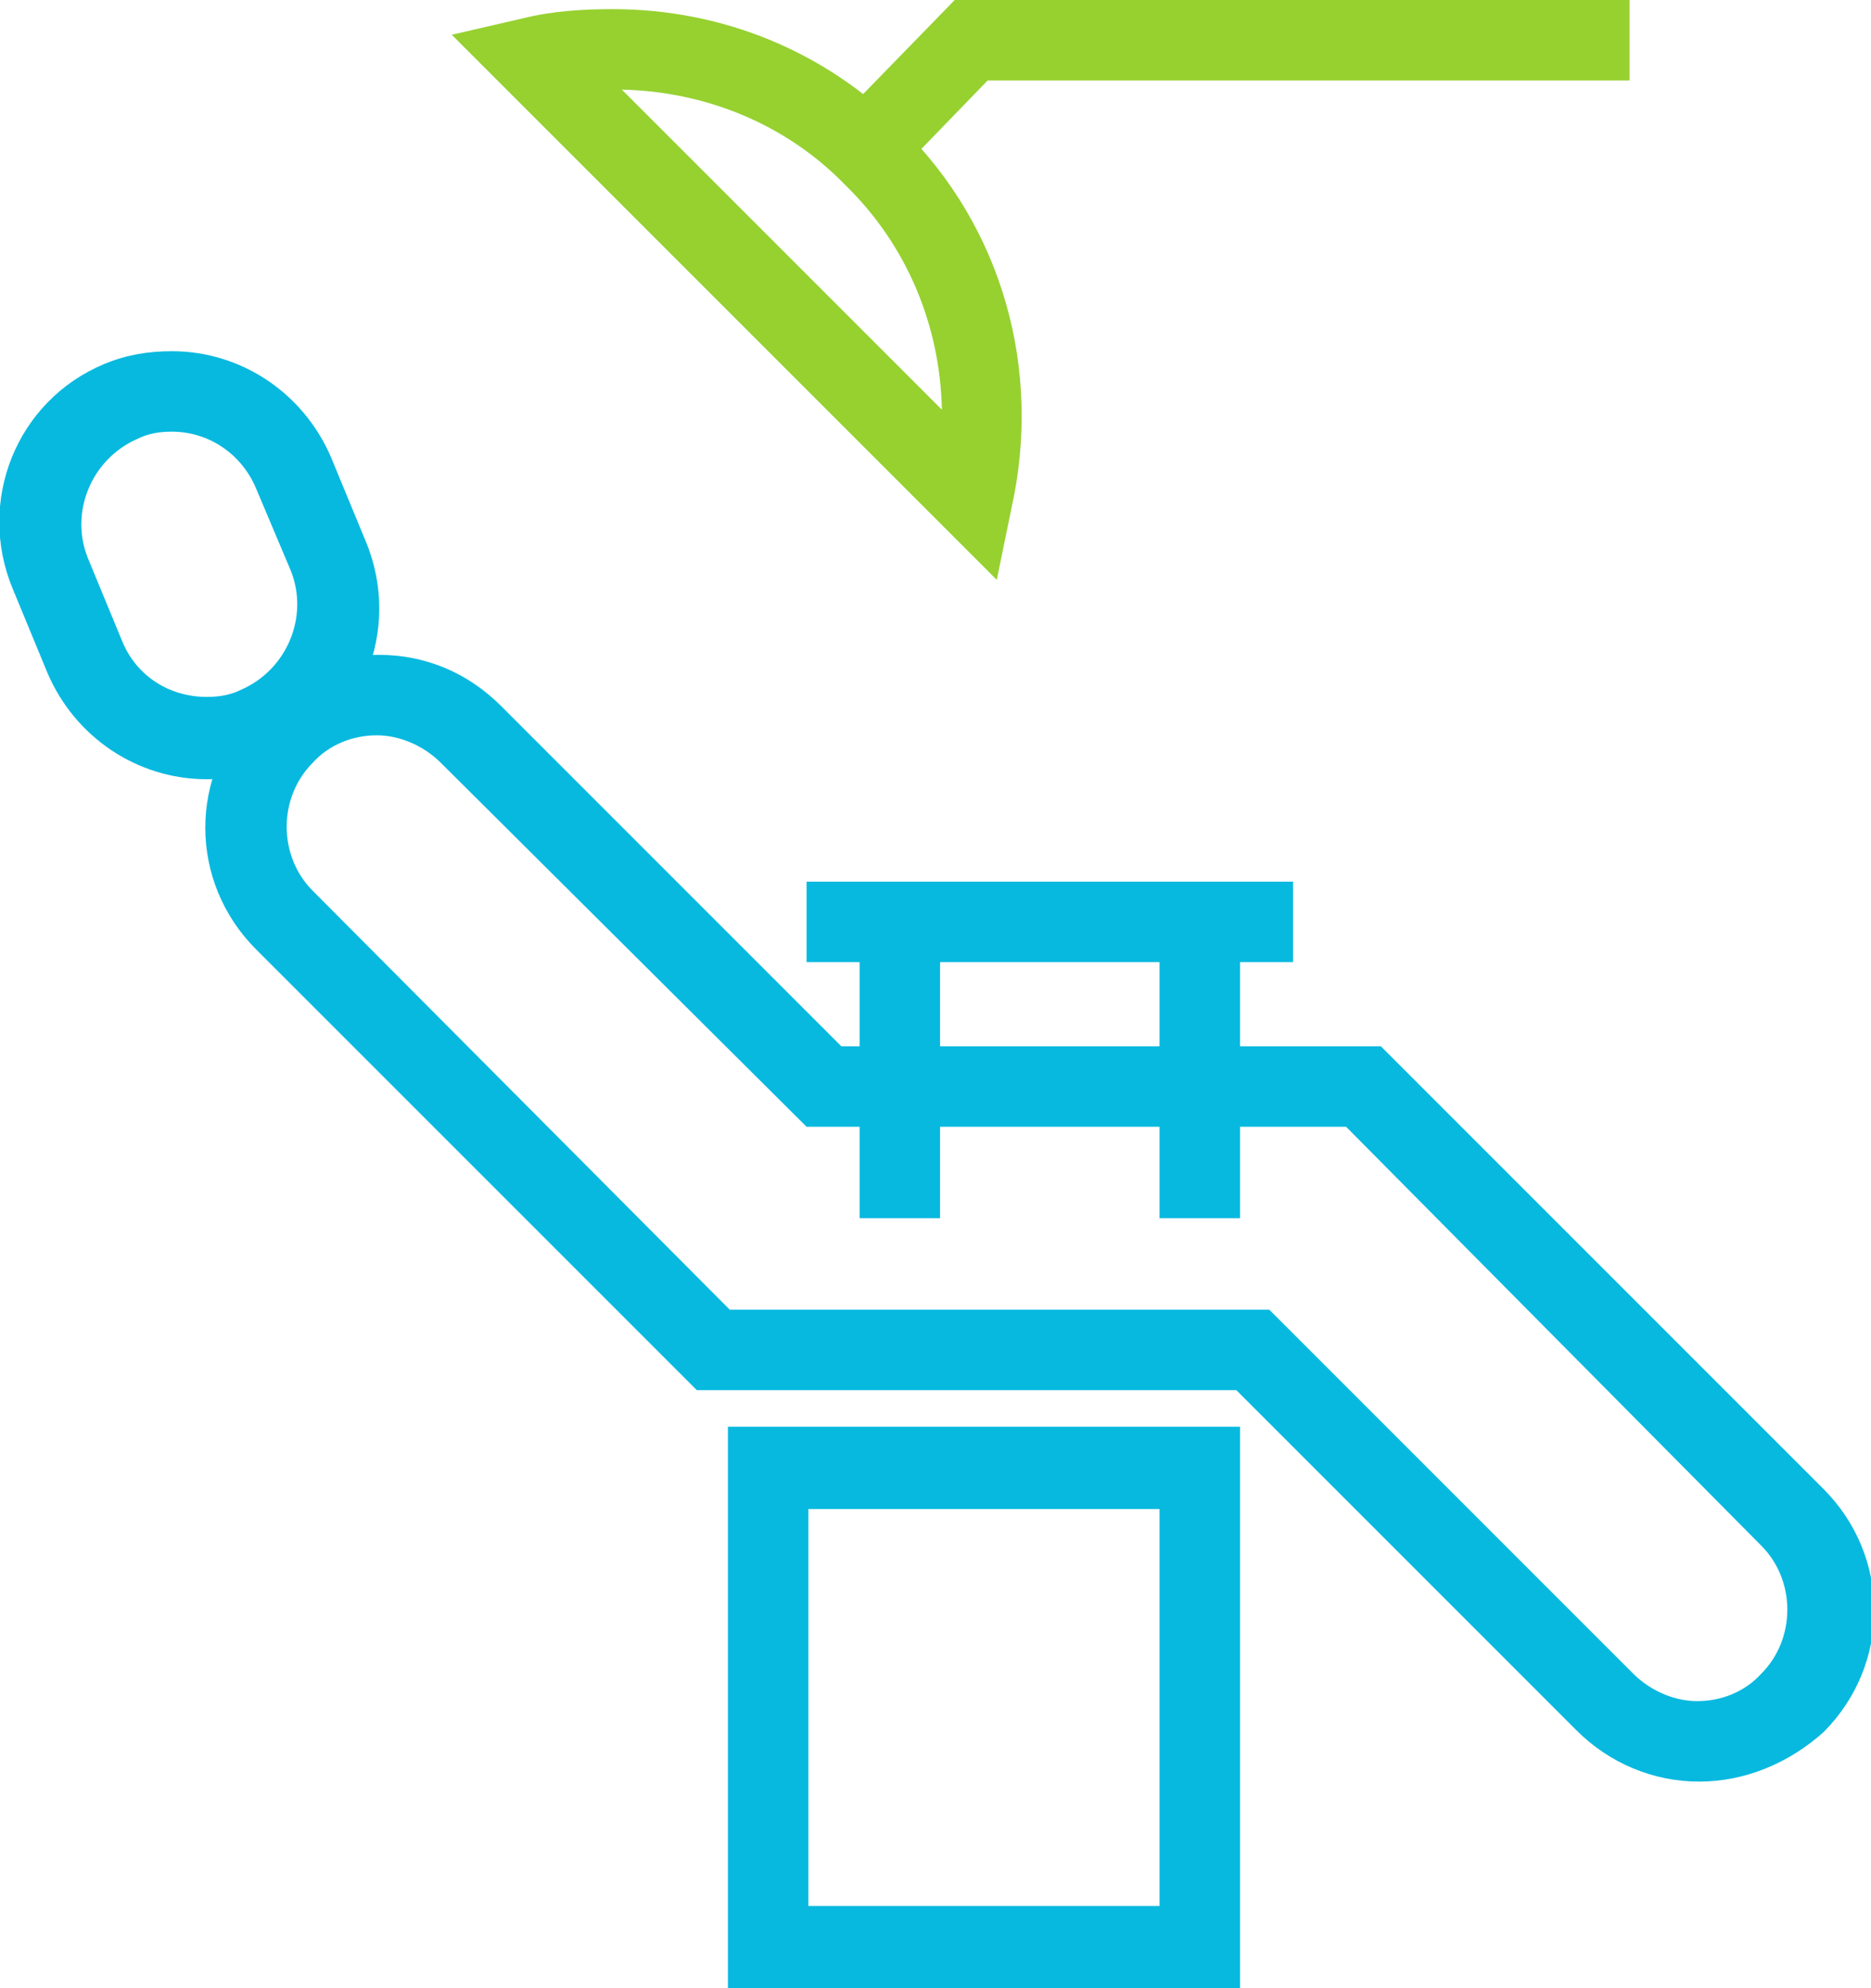
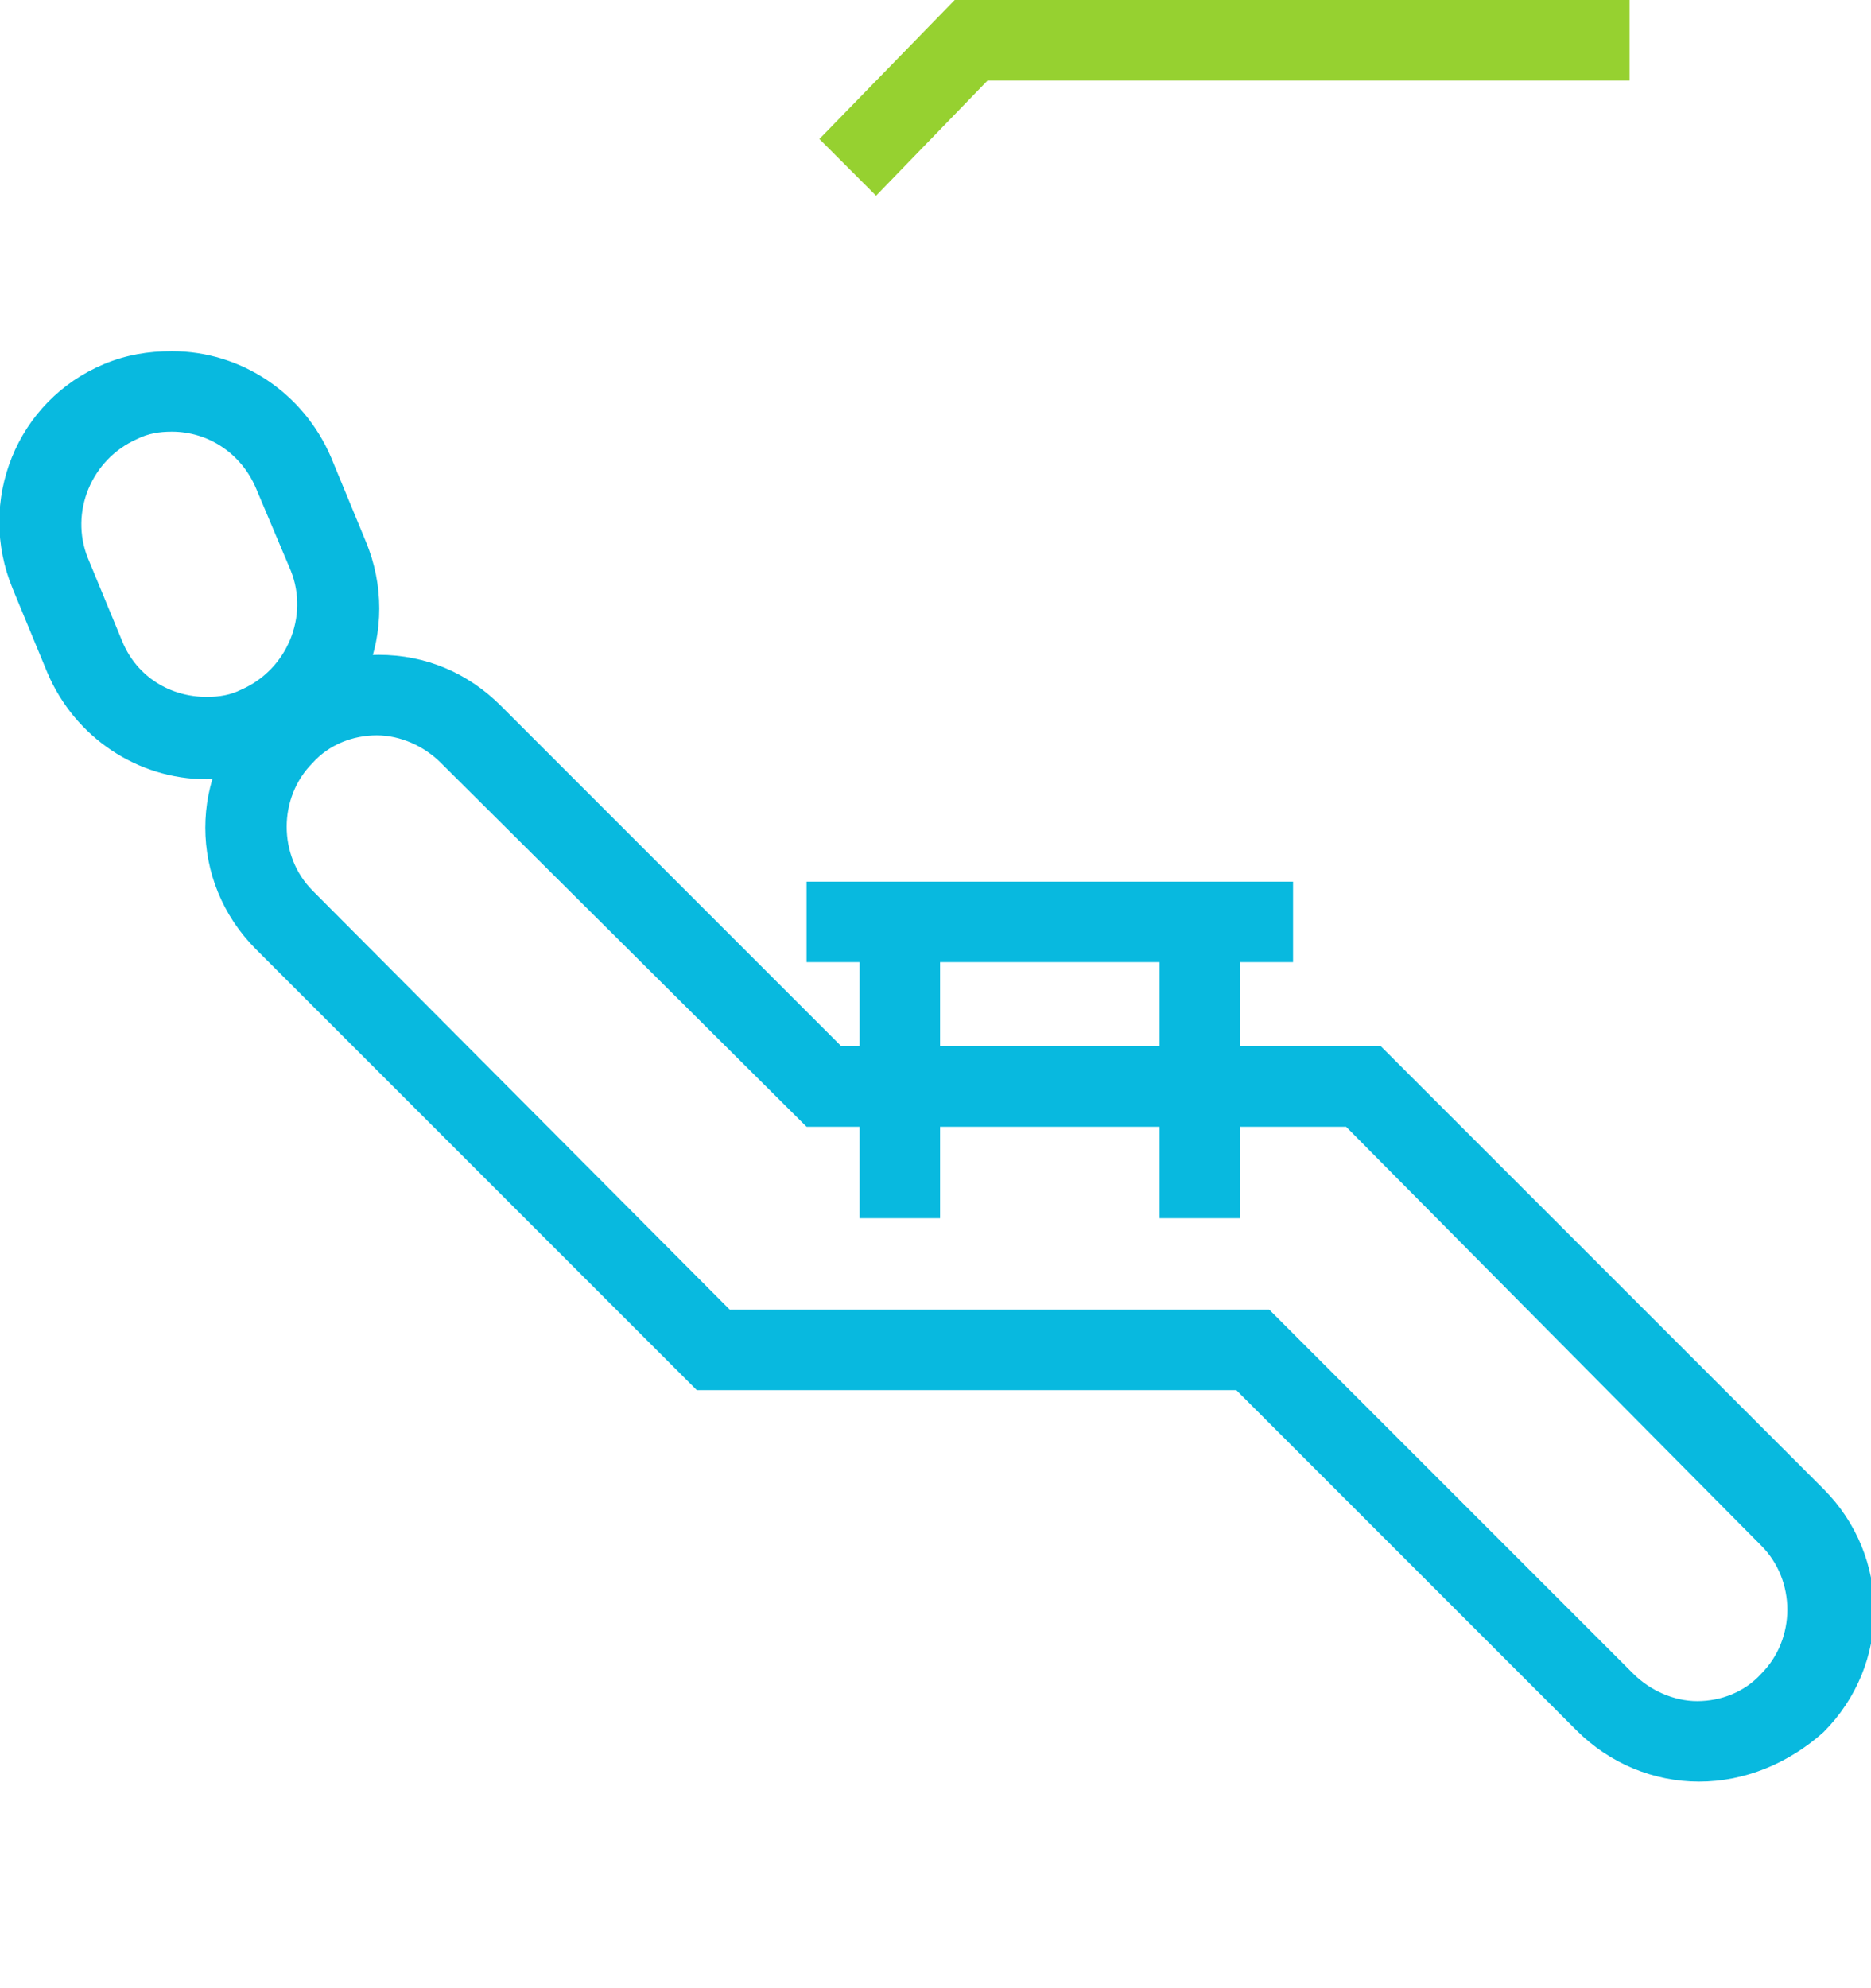
<svg xmlns="http://www.w3.org/2000/svg" version="1.1" id="Vrstva_1" x="0px" y="0px" viewBox="0 0 102.3 108.7" style="enable-background:new 0 0 102.3 108.7;" xml:space="preserve">
  <style type="text/css">
	.st0{fill:#96D130;}
	.st1{fill:#08B9DF;}
</style>
  <g>
    <g>
      <polygon class="st0" points="47.9,10.7 44.8,7.6 52.2,0 89.1,0 89.1,4.4 54,4.4   " />
    </g>
    <g>
      <g>
        <path class="st1" d="M92.9,97.4c-2.5,0-4.9-1-6.7-2.8L67.6,76H38.1L14,51.9c-3.7-3.7-3.7-9.6,0-13.3c1.8-1.8,4.1-2.8,6.7-2.8     s4.9,1,6.7,2.8l18.6,18.6h29.5l24.2,24.2c3.7,3.7,3.7,9.6,0,13.3C97.8,96.4,95.4,97.4,92.9,97.4z M39.9,71.6h29.5l19.9,19.9     c0.9,0.9,2.2,1.5,3.5,1.5c1.3,0,2.6-0.5,3.5-1.5c1.9-1.9,1.9-5.1,0-7L73.6,61.6H44.1L24.1,41.7c-0.9-0.9-2.2-1.5-3.5-1.5     c-1.3,0-2.6,0.5-3.5,1.5c-1.9,1.9-1.9,5.1,0,7L39.9,71.6z" />
      </g>
    </g>
    <g>
      <g>
        <path class="st1" d="M11.3,42.6c-3.8,0-7.2-2.3-8.7-5.8l-1.9-4.6c-2-4.8,0.2-10.3,5-12.3c1.2-0.5,2.4-0.7,3.7-0.7     c3.8,0,7.2,2.3,8.7,5.8l1.9,4.6c2,4.8-0.2,10.3-5,12.3C13.8,42.3,12.6,42.6,11.3,42.6z M9.4,23.6c-0.7,0-1.3,0.1-1.9,0.4     c-2.5,1.1-3.7,4-2.7,6.5l1.9,4.6c0.8,1.9,2.6,3,4.6,3c0.7,0,1.3-0.1,1.9-0.4c2.5-1.1,3.7-4,2.7-6.5L14,26.7     C13.2,24.8,11.4,23.6,9.4,23.6z" />
      </g>
    </g>
    <g>
-       <path class="st1" d="M67.8,108.7h-28V78h28V108.7z M44.2,104.2h19.2V82.5H44.2V104.2z" />
-     </g>
+       </g>
    <g>
      <rect x="44.1" y="48.2" class="st1" width="26.6" height="4.4" />
    </g>
    <g>
      <g>
        <rect x="47" y="52.2" class="st1" width="4.4" height="14.4" />
      </g>
      <g>
        <rect x="63.4" y="52.2" class="st1" width="4.4" height="14.4" />
      </g>
    </g>
    <g>
-       <path class="st0" d="M54.5,31.7L24.7,1.9L28.6,1c1.6-0.4,3.3-0.5,4.9-0.5c6,0,11.6,2.3,15.8,6.5c5.5,5.4,7.7,13.2,6,20.8    L54.5,31.7z M34,4.9l17.5,17.5c-0.1-4.6-1.9-9-5.3-12.3C43,6.8,38.6,5,34,4.9z" />
-     </g>
+       </g>
  </g>
</svg>